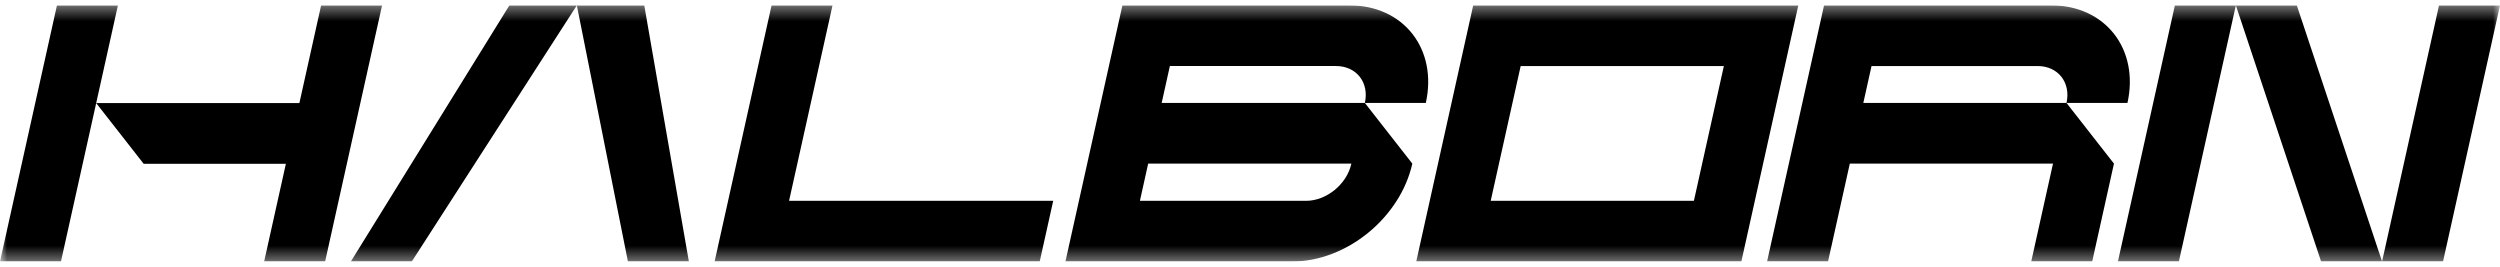
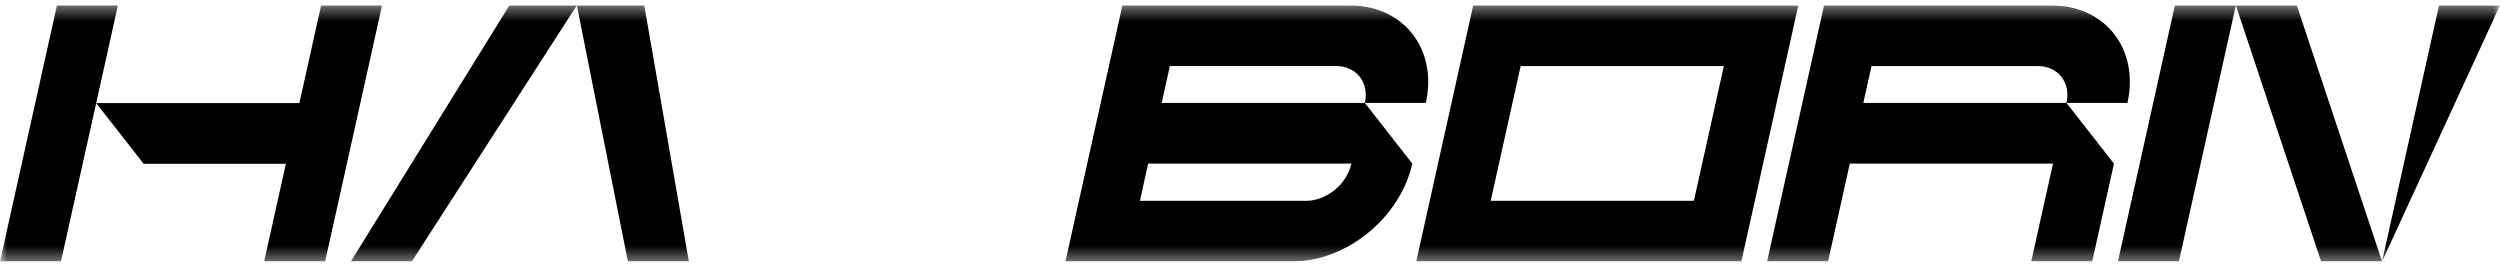
<svg xmlns="http://www.w3.org/2000/svg" width="178" height="19" viewBox="0 0 178 19" fill="none">
  <g clip-path="url(#clip0_35_1186)">
    <mask id="mask0_35_1186" style="mask-type:luminance" maskUnits="userSpaceOnUse" x="0" y="0" width="178" height="19">
      <path d="M178 0.381H0V18.619H178V0.381Z" fill="white" />
    </mask>
    <g mask="url(#mask0_35_1186)">
      <path d="M159.193 0.381H154.852L150.796 18.619H155.136L159.193 0.381Z" fill="black" />
-       <path d="M178 0.381H173.659L169.603 18.619H173.944L178 0.381Z" fill="black" />
+       <path d="M178 0.381H173.659L169.603 18.619L178 0.381Z" fill="black" />
      <path d="M163.532 0.381L169.603 18.619H165.263L159.193 0.381H163.532Z" fill="black" />
-       <path d="M56.181 14.299L59.276 0.381H54.936L50.88 18.619H74.028L74.988 14.299H56.181Z" fill="black" />
      <path d="M79.916 0.381L75.859 18.619H92.005C95.872 18.619 99.7 15.498 100.557 11.649L97.178 7.33H101.518C102.371 3.492 99.937 0.382 96.082 0.382H79.916V0.381ZM92.988 14.299H81.161L81.75 11.649H96.217L96.212 11.671C95.889 13.122 94.446 14.299 92.988 14.299ZM97.178 7.329H82.711L83.295 4.701H95.123C96.581 4.701 97.501 5.878 97.178 7.329Z" fill="black" />
      <path d="M148.964 18.619L150.514 11.649L147.135 7.33H151.475C152.328 3.492 149.894 0.381 146.04 0.381H129.873L125.816 18.619H130.156L131.707 11.649H146.174L144.624 18.619H148.964V18.619ZM147.135 7.33H132.668L133.252 4.702H145.08C146.537 4.702 147.458 5.878 147.135 7.33Z" fill="black" />
      <path d="M104.893 0.381L100.837 18.619H123.984L128.04 0.381H104.893ZM120.605 14.299H106.138L108.272 4.702H122.739L120.605 14.299Z" fill="black" />
      <path d="M41.071 0.381H36.27L24.98 18.619H29.32L41.071 0.381H45.871L49.048 18.619H44.708L41.071 0.381Z" fill="black" />
      <path d="M22.864 0.381L21.316 7.34H6.849L8.396 0.381H4.056L0 18.619H4.34L6.849 7.34L10.228 11.661H20.355L18.807 18.619H23.148L27.204 0.381H22.864Z" fill="black" />
    </g>
  </g>
  <defs>
    <clipPath id="clip0_35_1186">
      <rect width="178" height="18.238" fill="white" transform="translate(0 0.381)" />
    </clipPath>
  </defs>
</svg>